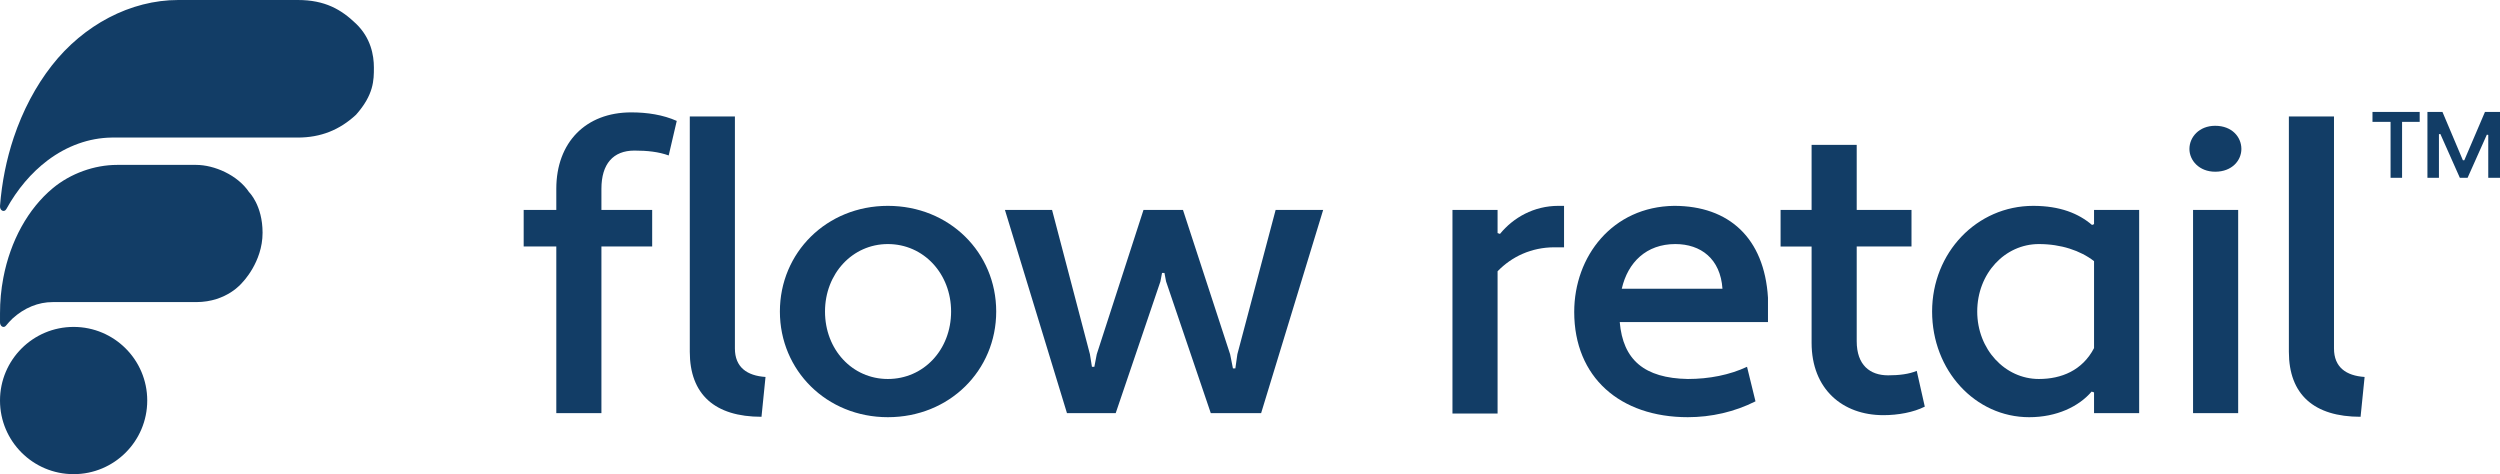
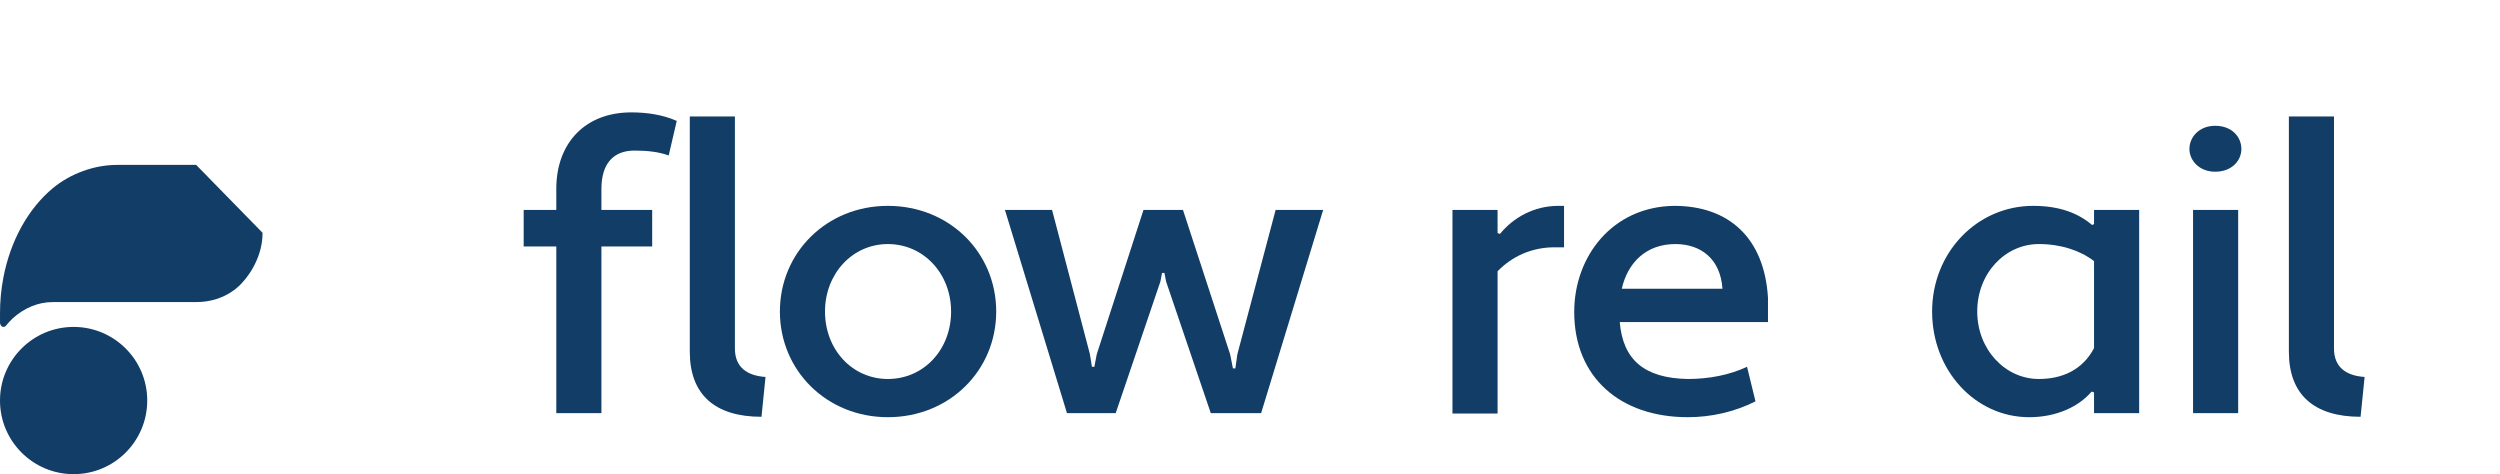
<svg xmlns="http://www.w3.org/2000/svg" id="Layer_2" viewBox="0 0 1581.767 300">
  <g id="Components">
    <g id="c874c6cc-c823-438c-a79c-e50c5b73242e_1">
-       <path d="M236.564,42.768c0,7.892,0,17.132-11.321,29.851-10.348,9.585-22.231,14.412-36.858,14.42h-117.779c-14.232.206-28.184,5.189-40.513,14.47-10.259,7.732-19.146,18.216-26.072,30.759-1.322,2.398-4.239.974-4.009-1.97,1.154-14.921,4.082-29.515,8.678-43.259,5.723-17.065,13.903-32.538,24.096-45.577C52.831,15.815,82.512,0,112.812,0h75.574c17.267,0,27.488,5.991,36.858,14.975,9.369,8.984,11.321,19.902,11.321,27.794Z" style="fill:#123d66; stroke-width:0px;" />
-       <path d="M166.131,147.299c0,18.631-12.809,31.441-12.809,31.441,0,0-9.6,12.398-29.208,12.398H33.367c-9.096-.023-17.976,3.606-25.428,10.388-1.475,1.421-2.885,2.953-4.223,4.586-.319.376-.715.624-1.139.713-.424.089-.86.017-1.253-.21-.393-.226-.727-.597-.962-1.066-.235-.469-.359-1.016-.359-1.576v-5.613c-.012-7.595.691-15.164,2.094-22.537,4.454-23.417,15.649-43.717,31.273-56.711,11.233-9.355,26.363-14.778,40.691-14.778h50.056c11.349,0,26.217,6.347,33.485,17.251,0,0,8.532,8.246,8.532,25.713Z" style="fill:#123d66; stroke-width:0px;" />
+       <path d="M166.131,147.299c0,18.631-12.809,31.441-12.809,31.441,0,0-9.6,12.398-29.208,12.398H33.367c-9.096-.023-17.976,3.606-25.428,10.388-1.475,1.421-2.885,2.953-4.223,4.586-.319.376-.715.624-1.139.713-.424.089-.86.017-1.253-.21-.393-.226-.727-.597-.962-1.066-.235-.469-.359-1.016-.359-1.576v-5.613c-.012-7.595.691-15.164,2.094-22.537,4.454-23.417,15.649-43.717,31.273-56.711,11.233-9.355,26.363-14.778,40.691-14.778h50.056Z" style="fill:#123d66; stroke-width:0px;" />
      <circle cx="46.579" cy="253.421" r="46.579" style="fill:#123d66; stroke-width:0px;" />
      <path d="M331.333,132.817h20.645v-13.371c0-29.314,18.605-48.343,47.405-48.343,10.194,0,20.134,1.542,28.8,5.399l-5.098,21.857c-6.371-2.314-13.508-3.086-21.663-3.086-13.509,0-20.899,8.485-20.899,24.172v13.371h32.113v23.143h-32.113v105.428h-28.545v-105.428h-20.645v-23.143Z" style="fill:#123d66; stroke-width:0px;" />
      <path d="M481.801,263.702c-29.564,0-45.366-14.143-45.366-41.143V73.675h28.545v146.827c0,11.829,7.646,17.229,19.37,18l-2.549,25.2Z" style="fill:#123d66; stroke-width:0px;" />
      <path d="M561.748,130.246c38.995,0,68.56,29.571,68.56,66.856s-29.564,66.856-68.56,66.856c-38.739,0-68.305-29.571-68.305-66.856s29.565-66.856,68.305-66.856ZM561.748,239.788c22.684,0,40.015-18.515,40.015-42.685,0-23.914-17.331-42.685-40.015-42.685-22.428,0-39.759,18.771-39.759,42.685,0,24.171,17.331,42.685,39.759,42.685Z" style="fill:#123d66; stroke-width:0px;" />
      <path d="M778.304,224.102l1.784,9h1.529l1.274-9,24.212-91.285h30.074l-39.249,128.57h-31.858l-28.291-83.314-1.019-5.4h-1.529l-1.02,5.4-28.291,83.314h-30.839l-39.249-128.57h29.819l23.957,91.285,1.274,7.971h1.529l1.529-7.971,29.564-91.285h24.977l29.819,91.285Z" style="fill:#123d66; stroke-width:0px;" />
      <path d="M918.98,132.817h28.545v14.657l1.529.514c8.41-10.285,21.409-17.742,36.956-17.742h3.568v26.227h-6.117c-14.527,0-27.016,5.915-35.937,15.172v89.999h-28.545v-128.827Z" style="fill:#123d66; stroke-width:0px;" />
      <path d="M1118.613,188.359v15.429h-93.791c2.038,23.914,15.547,35.485,43.072,36,13.508,0,26.506-2.571,37.466-7.715l5.352,21.857c-13.253,6.686-28.035,10.028-42.817,10.028-42.817,0-71.873-25.2-71.873-66.6,0-35.228,24.213-66.6,63.207-67.113,34.662,0,57.091,20.314,59.385,58.113ZM1026.097,182.702h63.717c-1.274-19.028-13.764-28.285-29.82-28.285-18.35,0-30.074,11.571-33.897,28.285Z" style="fill:#123d66; stroke-width:0px;" />
-       <path d="M1126.584,132.817h19.625v-41.143h28.545v41.143h34.662v23.143h-34.662v59.914c0,15.171,8.41,21.6,19.88,21.6,6.881,0,13.253-.771,18.096-2.828l5.097,22.628c-7.136,3.6-16.821,5.4-26.251,5.4-25.742,0-45.366-16.457-45.366-45.772v-60.942h-19.625v-23.143Z" style="fill:#123d66; stroke-width:0px;" />
      <path d="M1323.643,142.331l1.274-.514v-9h28.545v128.57h-28.545v-13.114l-1.529-.515c-8.155,9.515-22.173,16.2-39.504,16.2-34.152,0-61.424-29.571-61.424-66.856s28.291-66.856,63.973-66.856c17.075,0,28.8,4.886,37.21,12.085ZM1324.917,220.245v-55.028c-8.665-6.686-20.899-10.8-34.917-10.8-21.408,0-38.994,18.514-38.994,42.685,0,23.914,17.586,42.685,38.994,42.685,14.273,0,27.526-5.4,34.917-19.543Z" style="fill:#123d66; stroke-width:0px;" />
      <path d="M1401.575,79.589c10.704,0,16.566,7.2,16.566,14.657,0,7.2-5.862,14.399-16.566,14.399-10.195,0-16.311-7.199-16.311-14.399,0-7.457,6.116-14.657,16.311-14.657ZM1387.558,132.817h28.545v128.57h-28.545v-128.57Z" style="fill:#123d66; stroke-width:0px;" />
      <path d="M1493.553,263.702c-29.564,0-45.366-14.143-45.366-41.143V73.675h28.545v146.827c0,11.829,7.646,17.229,19.37,18l-2.549,25.2Z" style="fill:#123d66; stroke-width:0px;" />
-       <path d="M1519.805,77.113v35.38h-7.281v-35.38h-11.441v-6.297h29.867v6.297h-11.145ZM1574.337,85.358l-.892-.149-12.185,27.284h-4.903l-12.333-27.734-.892.15v27.584h-7.28v-41.677h9.51l12.927,30.583h.892l13.076-30.583h9.51v41.677h-7.43v-27.135Z" style="fill:#123d66; stroke-width:0px;" />
    </g>
  </g>
</svg>